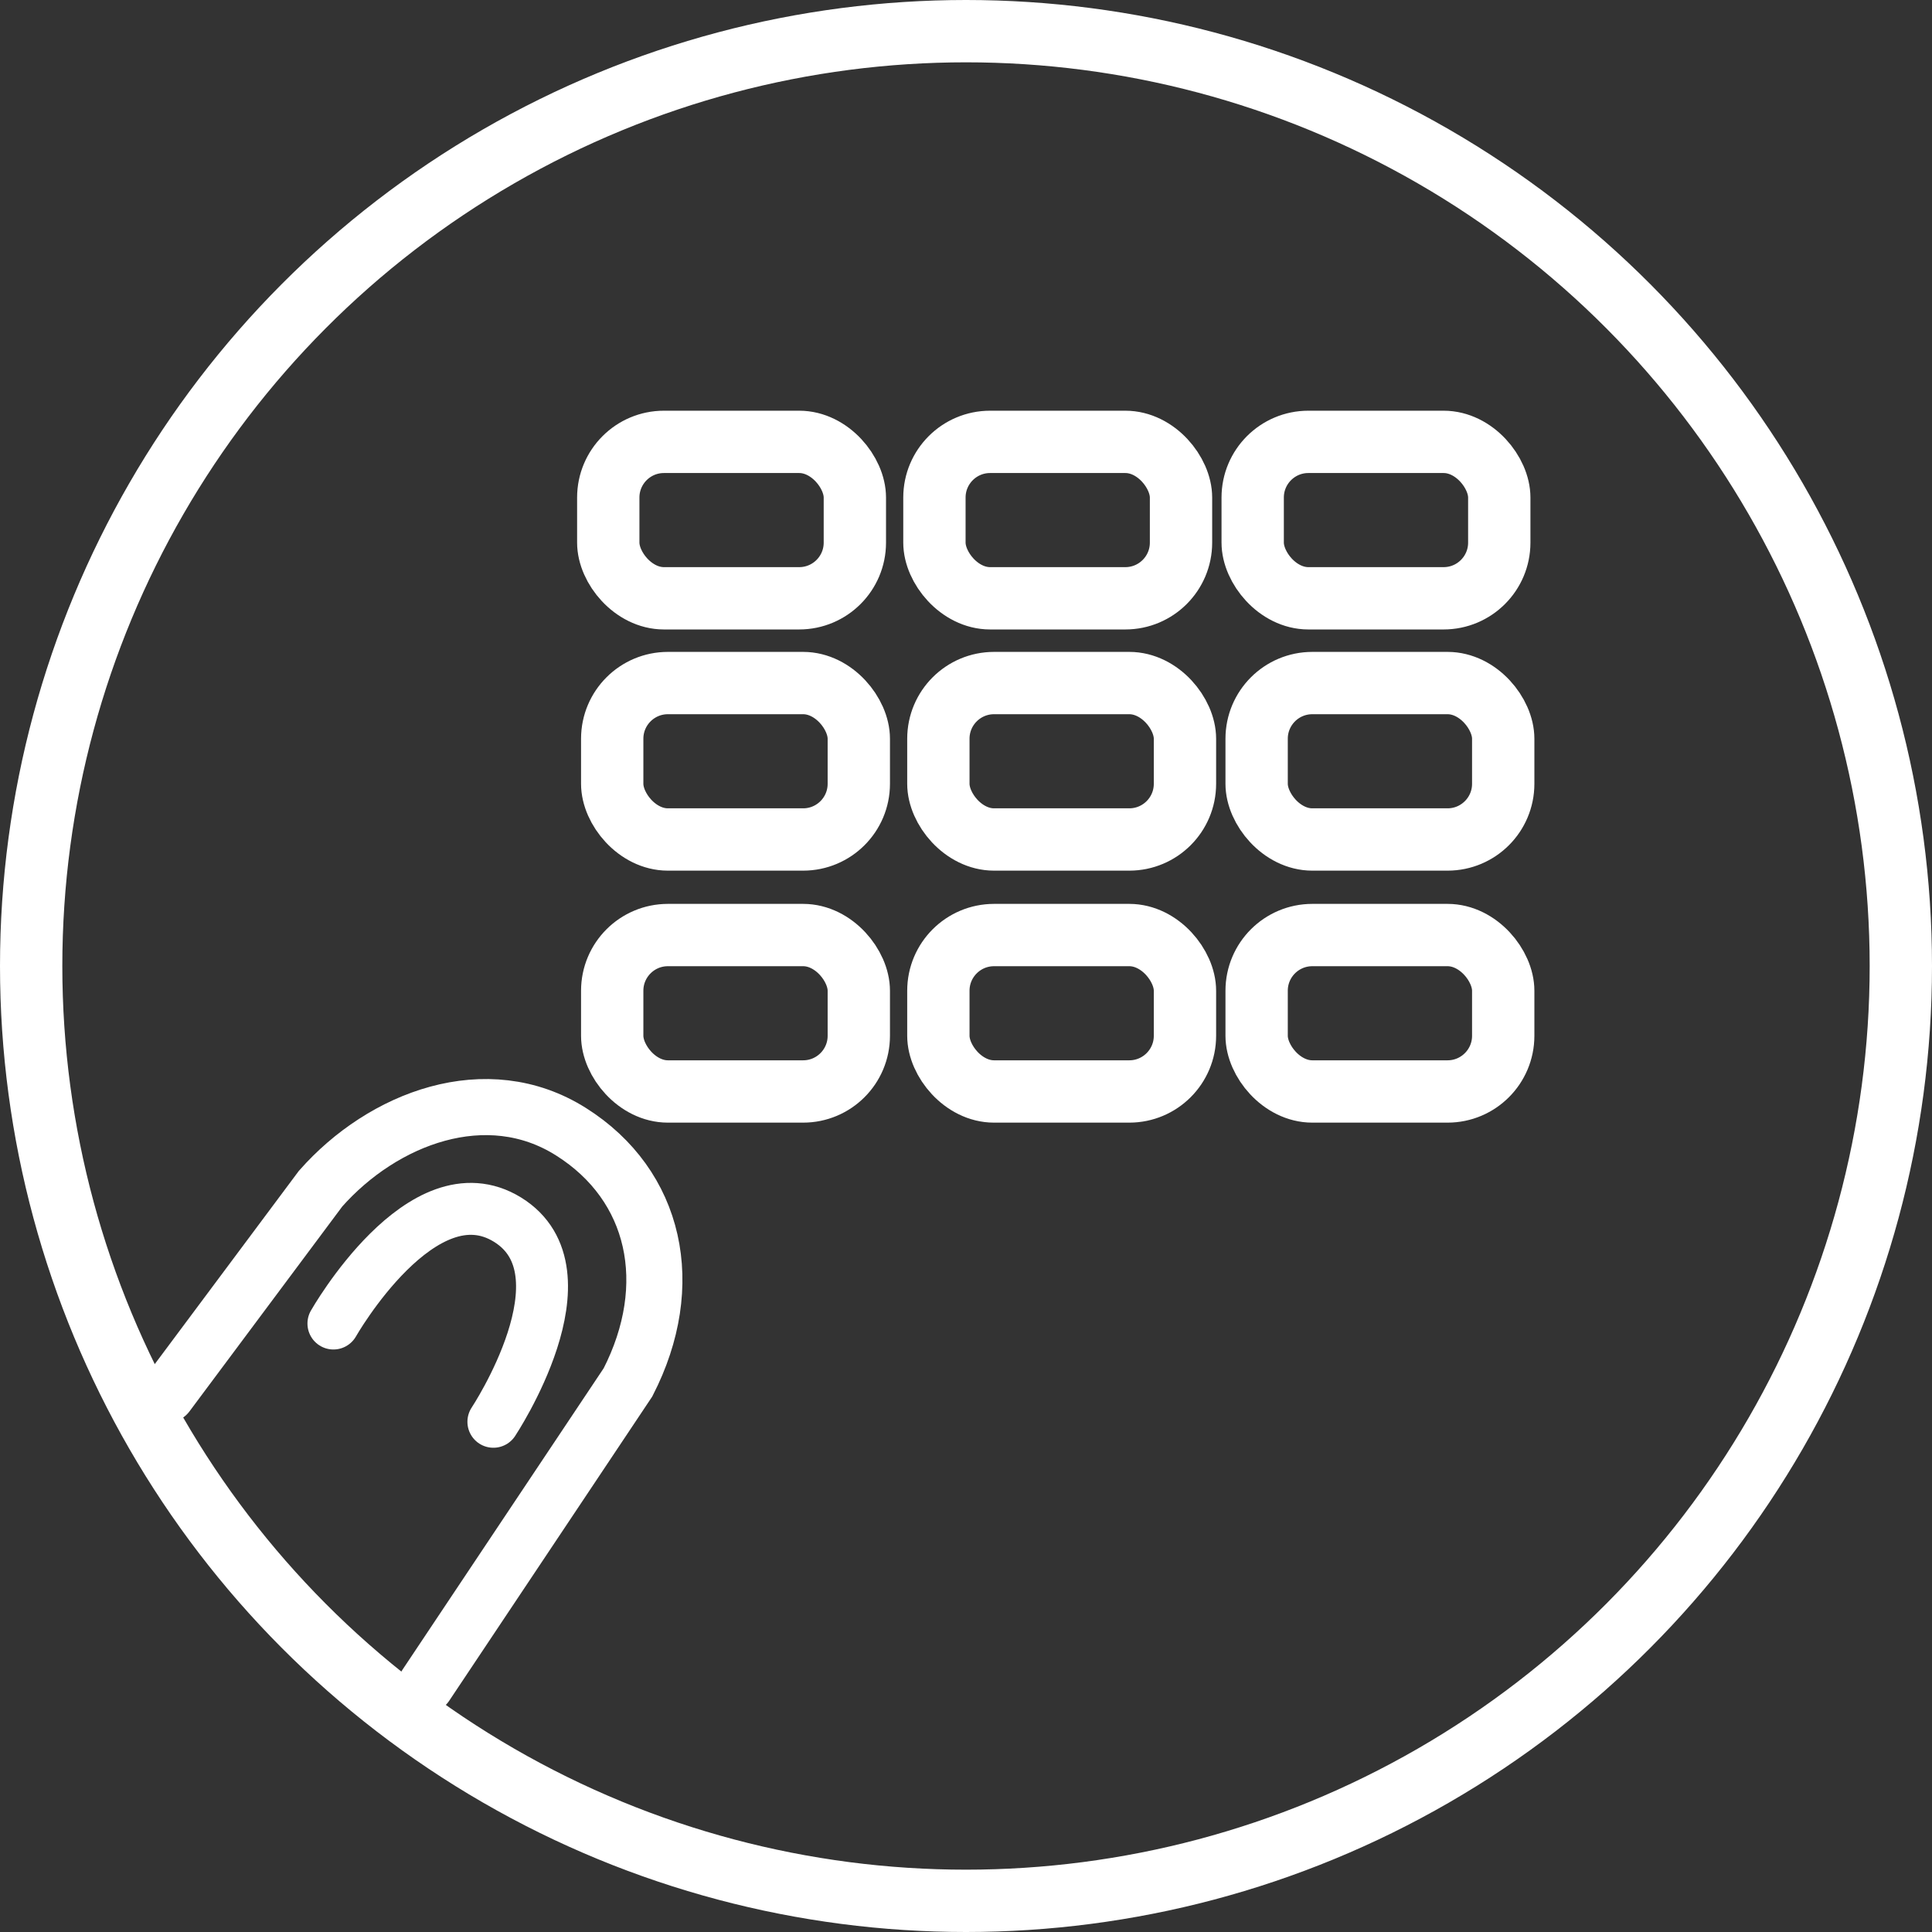
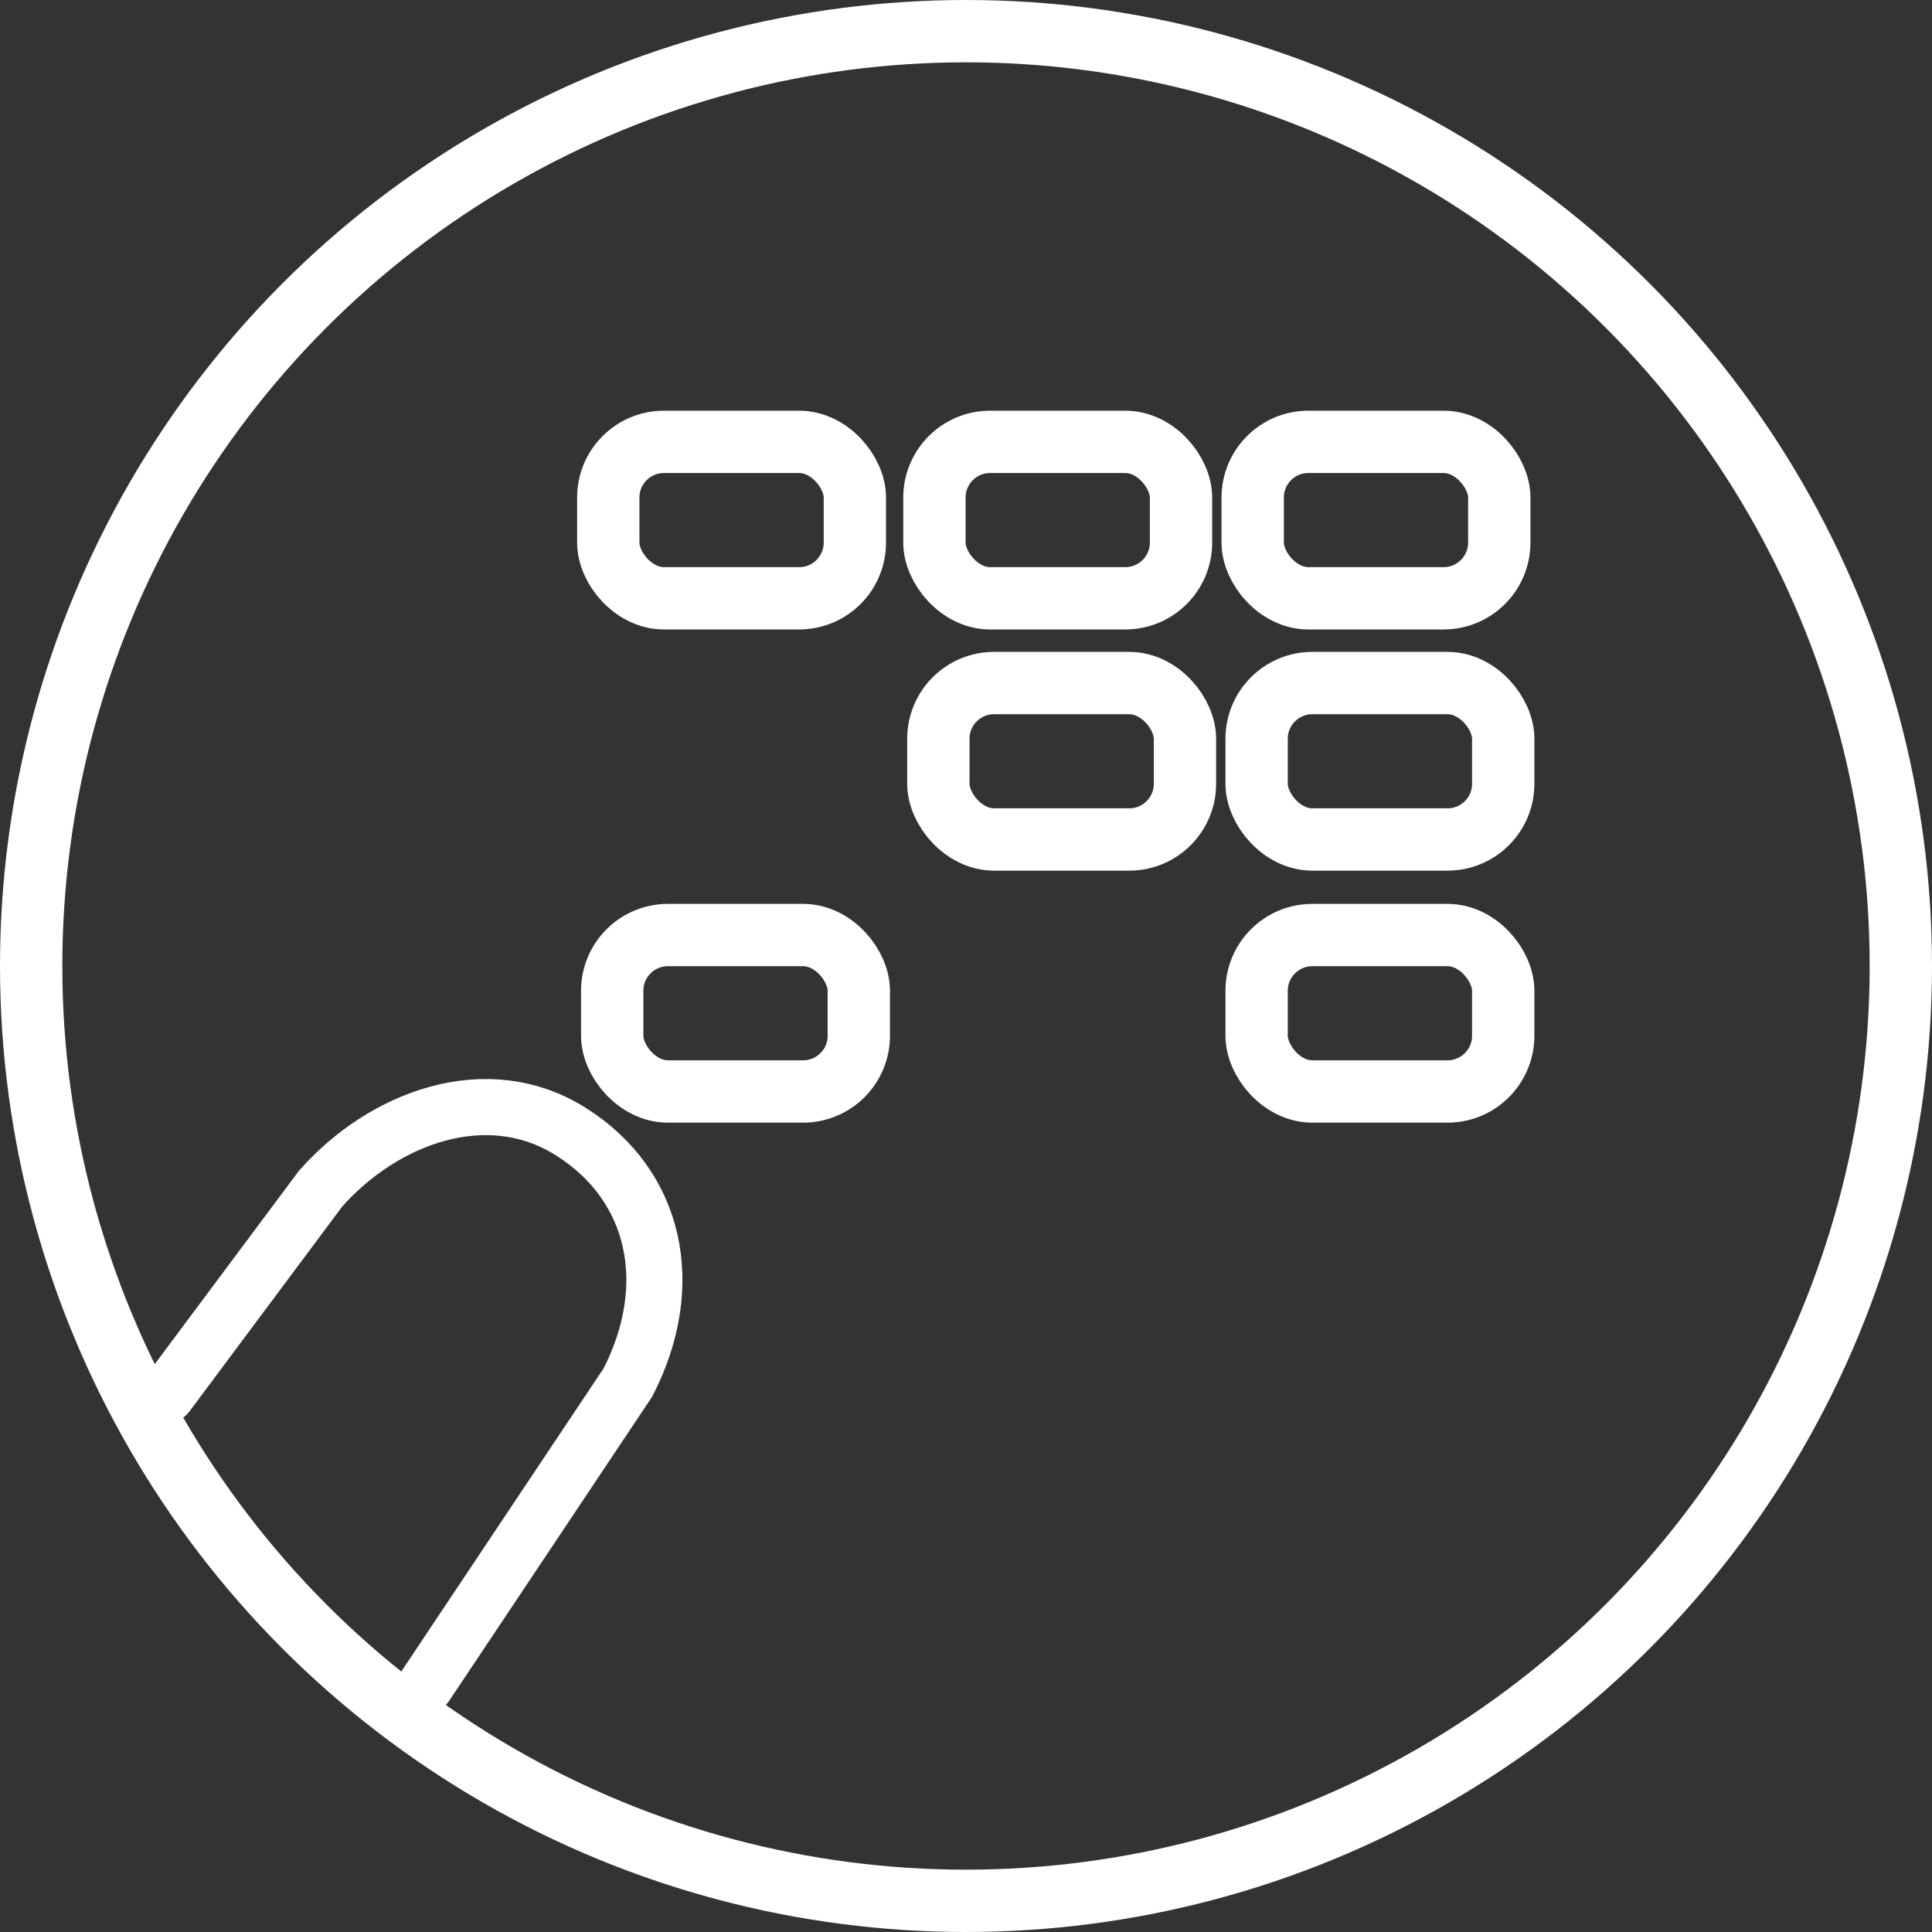
<svg xmlns="http://www.w3.org/2000/svg" id="Ebene_2" data-name="Ebene 2" viewBox="0 0 93 93">
  <rect x="0" y="0" width="93" height="93" fill="#333333" stroke="none" />
  <defs>
    <style>.cls-1,.cls-2,.cls-3{fill:none;stroke:#fff;stroke-miterlimit:10;}.cls-1{stroke-width:3px;}.cls-2,.cls-3{stroke-linecap:round;}.cls-2{stroke-width:2.5px;}.cls-3{stroke-width:2.7px;}</style>
  </defs>
  <circle class="cls-1" cx="46.5" cy="46.5" r="45" />
  <rect class="cls-1" x="29.28" y="21.27" width="11.87" height="7.53" rx="2.68" />
  <rect class="cls-1" x="44.98" y="21.27" width="11.87" height="7.53" rx="2.68" />
  <rect class="cls-1" x="60.3" y="21.27" width="11.87" height="7.53" rx="2.68" />
-   <rect class="cls-1" x="29.47" y="32.88" width="11.87" height="7.53" rx="2.68" />
  <rect class="cls-1" x="45.17" y="32.88" width="11.87" height="7.53" rx="2.68" />
  <rect class="cls-1" x="60.49" y="32.88" width="11.87" height="7.53" rx="2.68" />
  <rect class="cls-1" x="29.47" y="45.01" width="11.87" height="7.53" rx="2.68" />
-   <rect class="cls-1" x="45.17" y="45.01" width="11.87" height="7.53" rx="2.68" />
  <rect class="cls-1" x="60.49" y="45.01" width="11.87" height="7.53" rx="2.68" />
-   <path class="cls-2" d="M19.55,67.21s4.28-7.53,8.38-5-.68,9.73-.68,9.73" transform="translate(-3.5 -3.5)" />
-   <path class="cls-3" d="M11.54,70.63l7.39-9.91c3-3.4,8-5.31,12.06-2.74h0c4.09,2.58,5.14,7.38,2.74,12.06L24,84.62" transform="translate(-3.5 -3.5)" />
+   <path class="cls-3" d="M11.54,70.63l7.39-9.91c3-3.4,8-5.31,12.06-2.74c4.09,2.58,5.14,7.38,2.74,12.06L24,84.62" transform="translate(-3.5 -3.5)" />
</svg>